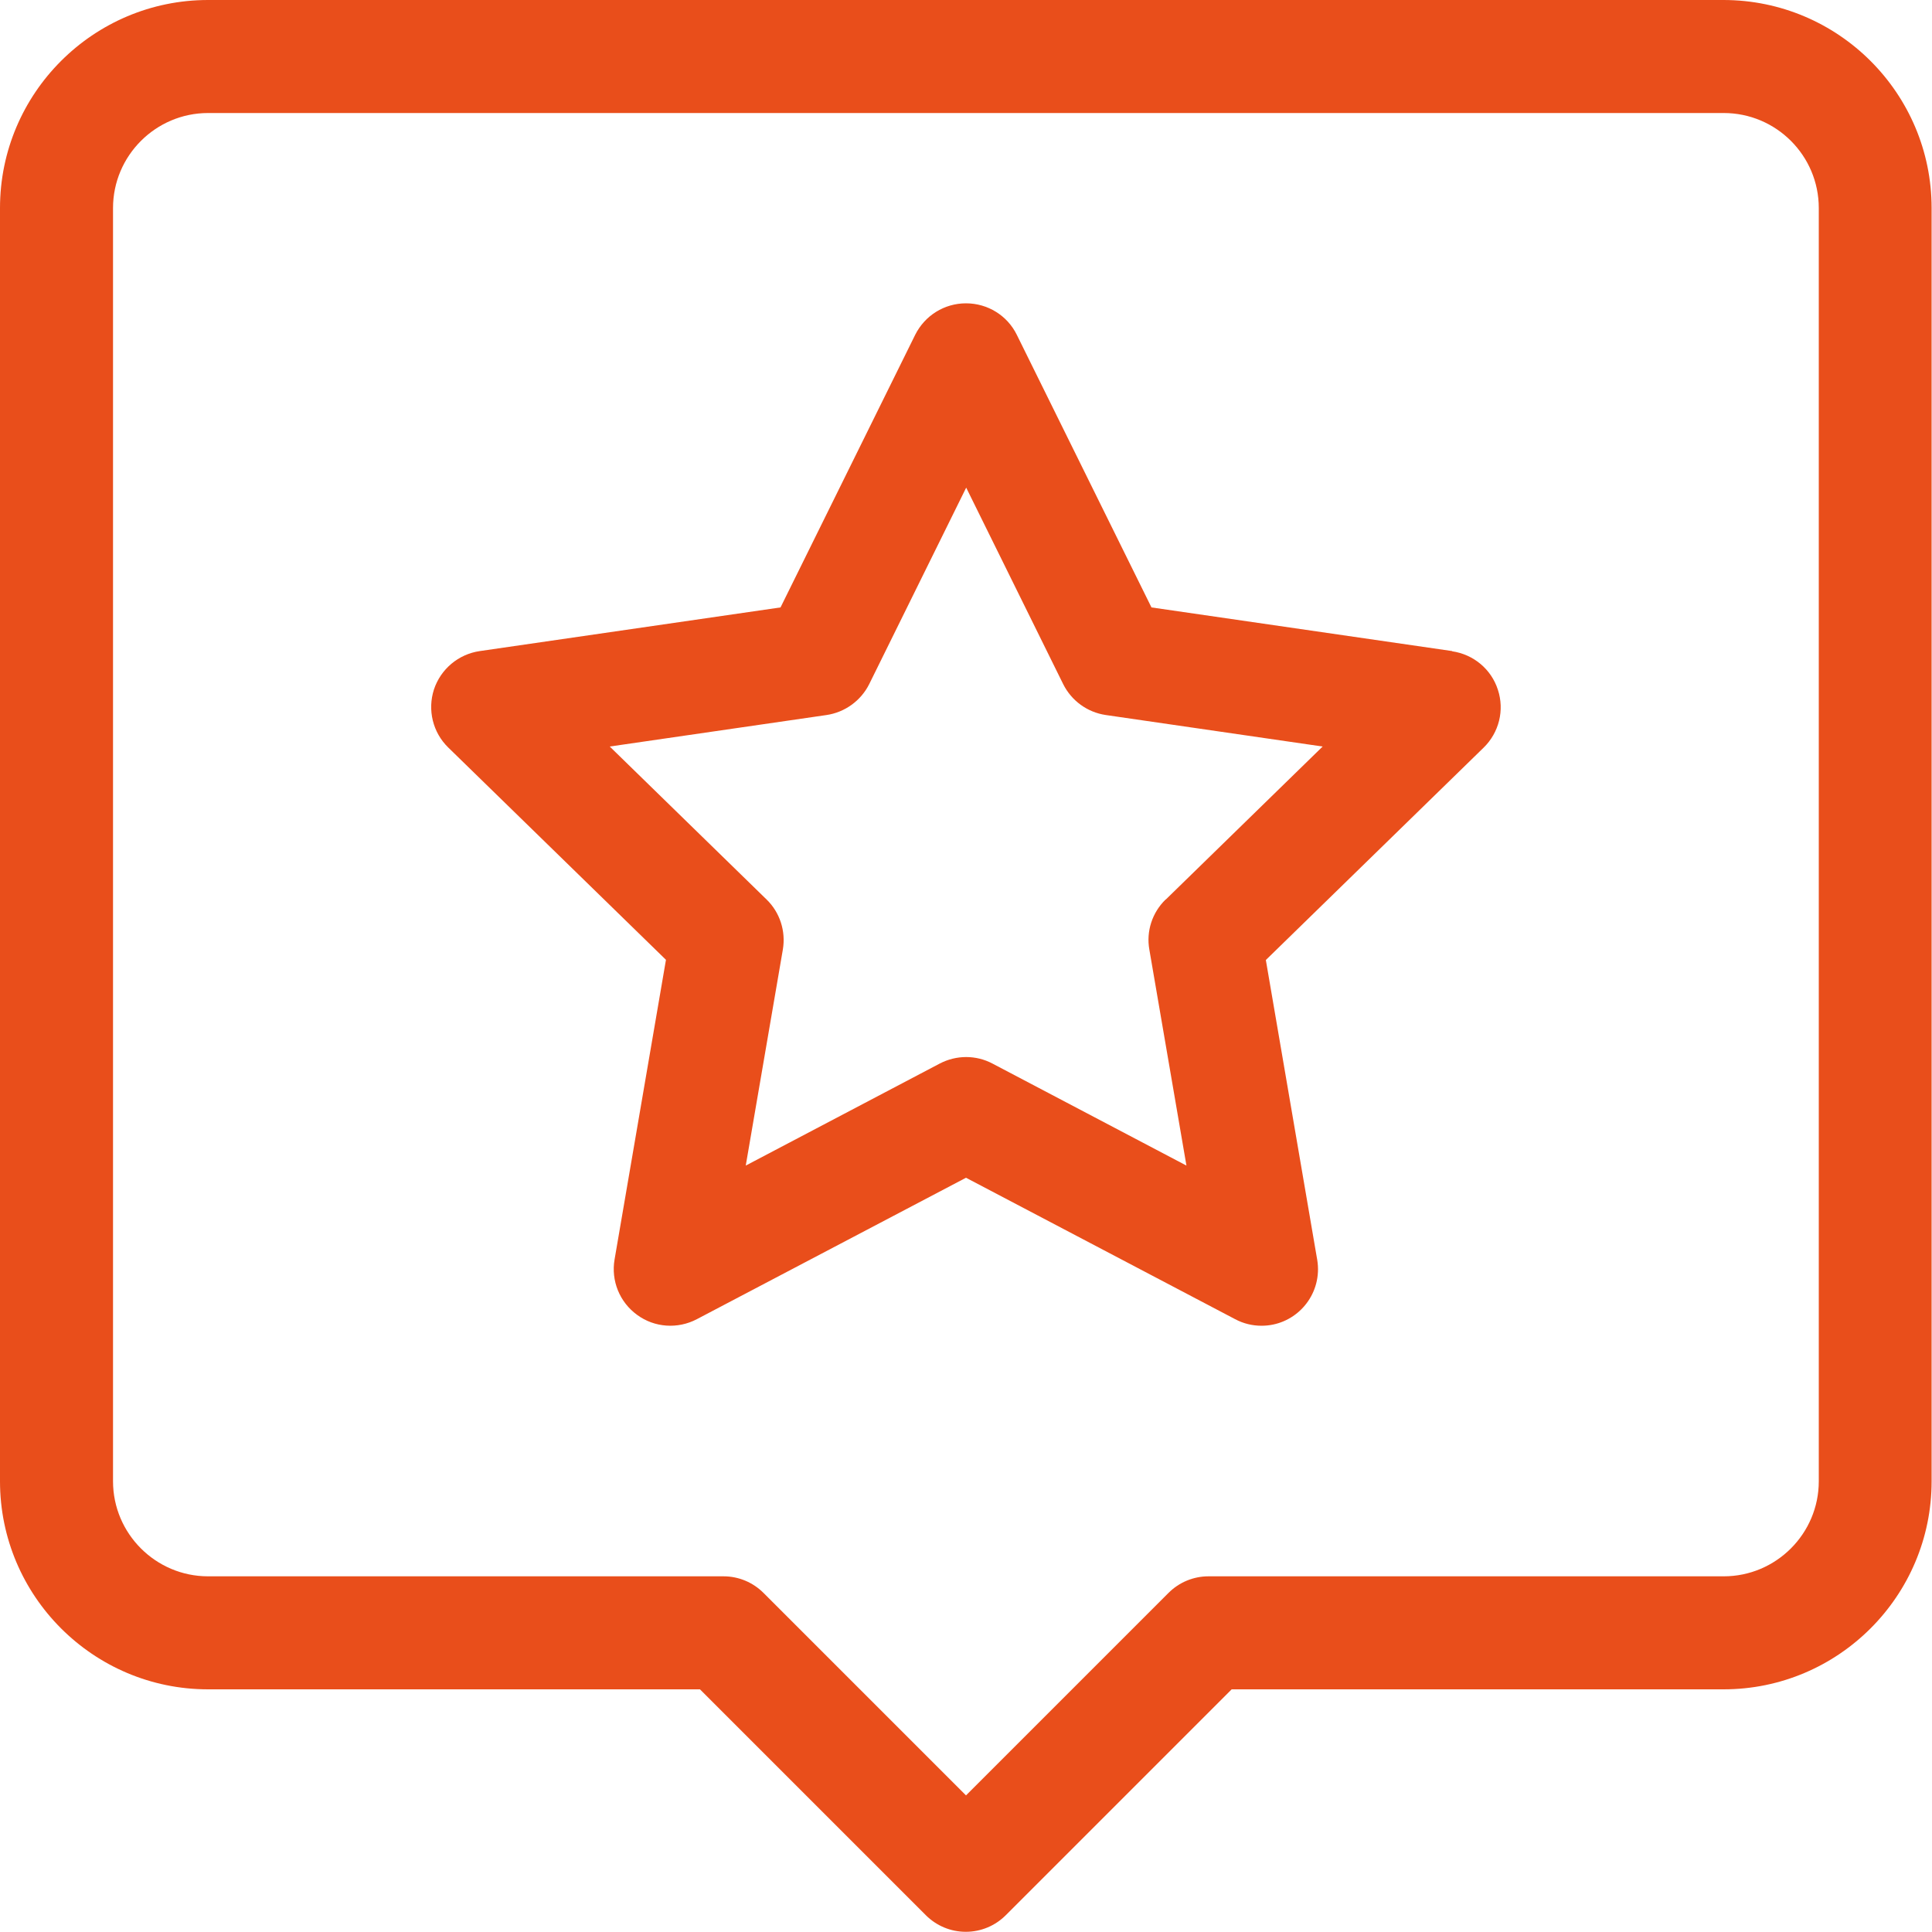
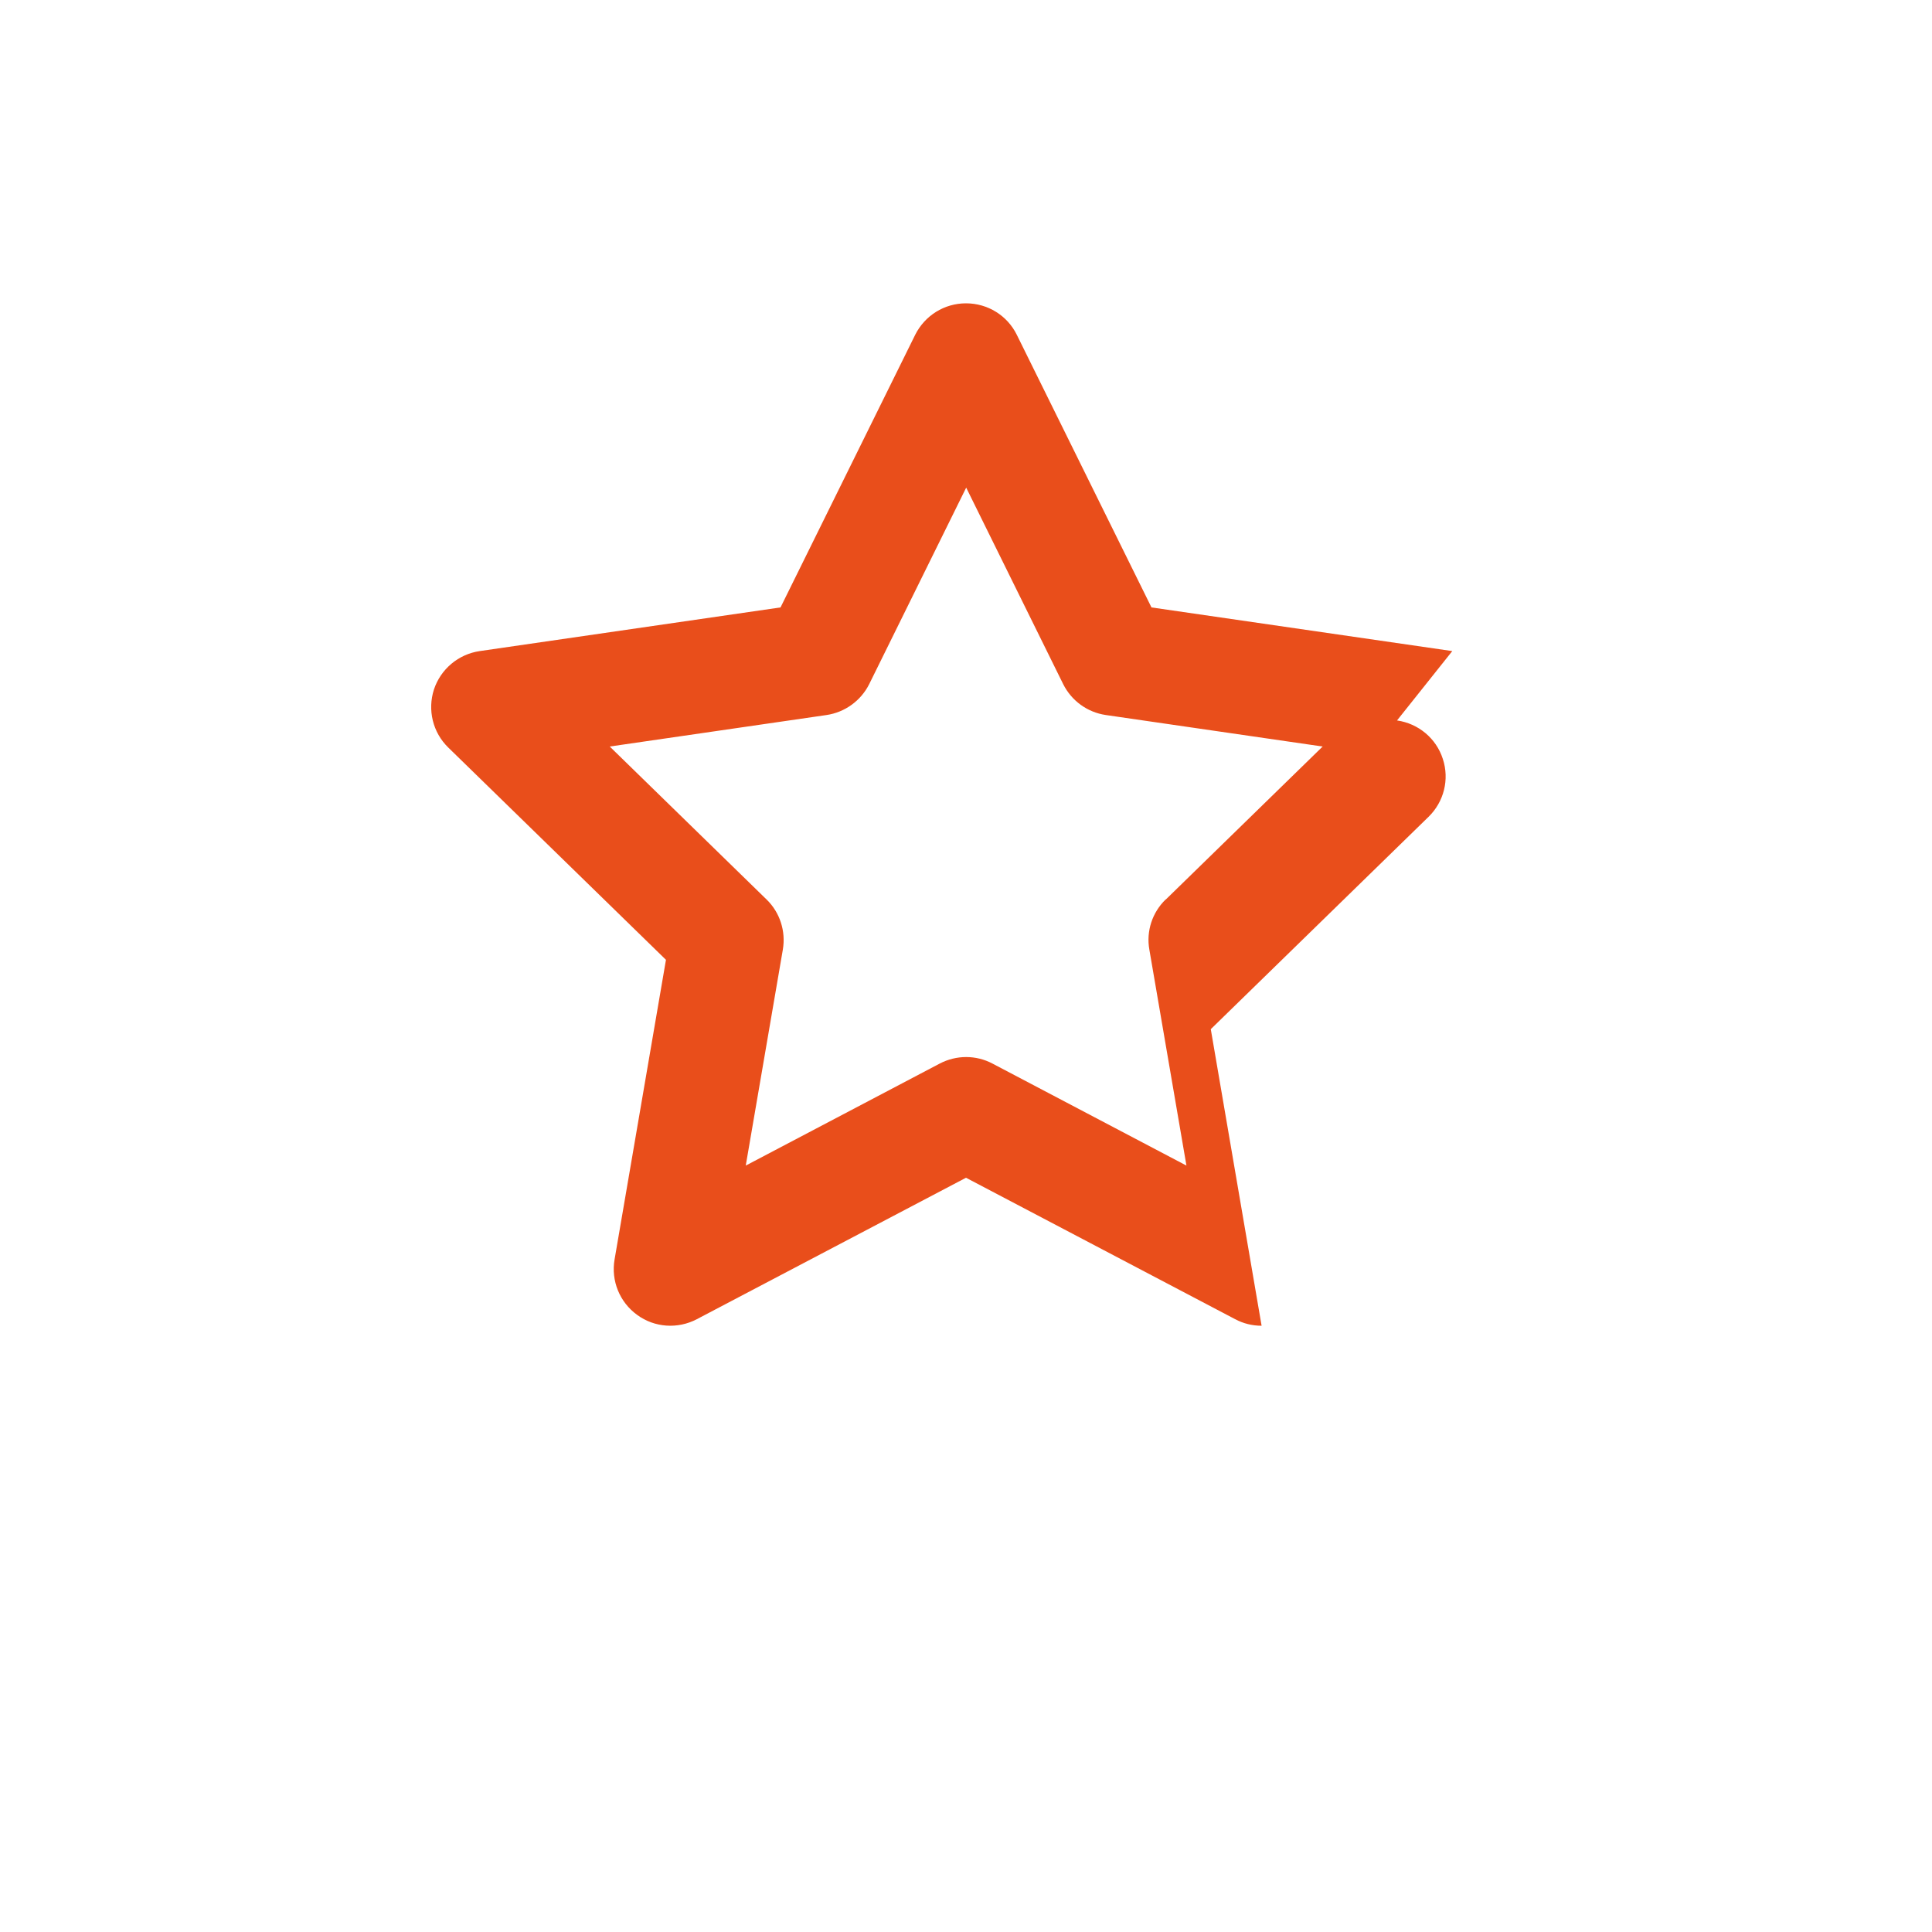
<svg xmlns="http://www.w3.org/2000/svg" id="Layer_1" data-name="Layer 1" viewBox="0 0 100 100">
  <defs>
    <style>
      .cls-1 {
        fill: #e94e1b;
      }
    </style>
  </defs>
-   <path class="cls-1" d="m89.22,0H10.77C4.83,0,0,4.83,0,10.77v65.9c0,5.94,4.83,10.77,10.77,10.77h25.46l11.69,11.69c.55.55,1.29.86,2.07.86s1.52-.31,2.07-.86l11.69-11.69h25.46c5.94,0,10.77-4.83,10.77-10.77V10.77c0-5.94-4.83-10.77-10.78-10.77h0Zm4.92,76.67c0,2.71-2.21,4.92-4.92,4.92h-26.67c-.78,0-1.52.31-2.07.86l-10.48,10.48-10.48-10.48c-.55-.55-1.29-.86-2.07-.86H10.77c-2.71,0-4.92-2.21-4.92-4.92V10.77c0-2.71,2.21-4.92,4.92-4.92h78.45c2.71,0,4.92,2.2,4.92,4.92v65.9Z" />
-   <path class="cls-1" d="m75.17,33.7l-15.57-2.26-6.97-14.11c-.49-1-1.51-1.63-2.63-1.63s-2.13.63-2.63,1.63l-6.97,14.11-15.57,2.26c-1.1.16-2.02.93-2.37,1.99-.34,1.06-.06,2.22.74,3l11.27,10.99-2.66,15.51c-.19,1.1.26,2.21,1.17,2.87.9.66,2.1.74,3.09.22l13.93-7.32,13.93,7.32c.43.23.9.34,1.36.34h.01c1.61,0,2.92-1.31,2.92-2.93,0-.23-.03-.44-.07-.65l-2.63-15.35,11.27-10.99c.8-.78,1.09-1.94.74-3-.34-1.06-1.26-1.83-2.37-1.99h0Zm-14.84,12.86c-.69.67-1.01,1.64-.84,2.59l1.92,11.18-10.04-5.28c-.85-.45-1.87-.45-2.73,0l-10.04,5.28,1.92-11.18c.16-.95-.15-1.92-.84-2.59l-8.12-7.92,11.22-1.63c.95-.14,1.78-.74,2.21-1.6l5.02-10.17,5.02,10.17c.43.86,1.25,1.46,2.21,1.6l11.22,1.63-8.12,7.92Z" />
+   <path class="cls-1" d="m75.17,33.7l-15.57-2.26-6.97-14.11c-.49-1-1.51-1.63-2.63-1.63s-2.13.63-2.63,1.63l-6.97,14.11-15.57,2.26c-1.1.16-2.02.93-2.37,1.99-.34,1.06-.06,2.22.74,3l11.27,10.99-2.66,15.51c-.19,1.1.26,2.21,1.17,2.87.9.66,2.1.74,3.09.22l13.93-7.32,13.93,7.32c.43.23.9.34,1.36.34h.01l-2.63-15.35,11.27-10.99c.8-.78,1.09-1.94.74-3-.34-1.06-1.26-1.83-2.37-1.99h0Zm-14.84,12.86c-.69.67-1.01,1.64-.84,2.59l1.92,11.18-10.04-5.28c-.85-.45-1.87-.45-2.73,0l-10.04,5.28,1.92-11.18c.16-.95-.15-1.92-.84-2.59l-8.12-7.92,11.22-1.63c.95-.14,1.78-.74,2.21-1.6l5.02-10.17,5.02,10.17c.43.86,1.25,1.46,2.21,1.6l11.22,1.63-8.12,7.92Z" />
</svg>